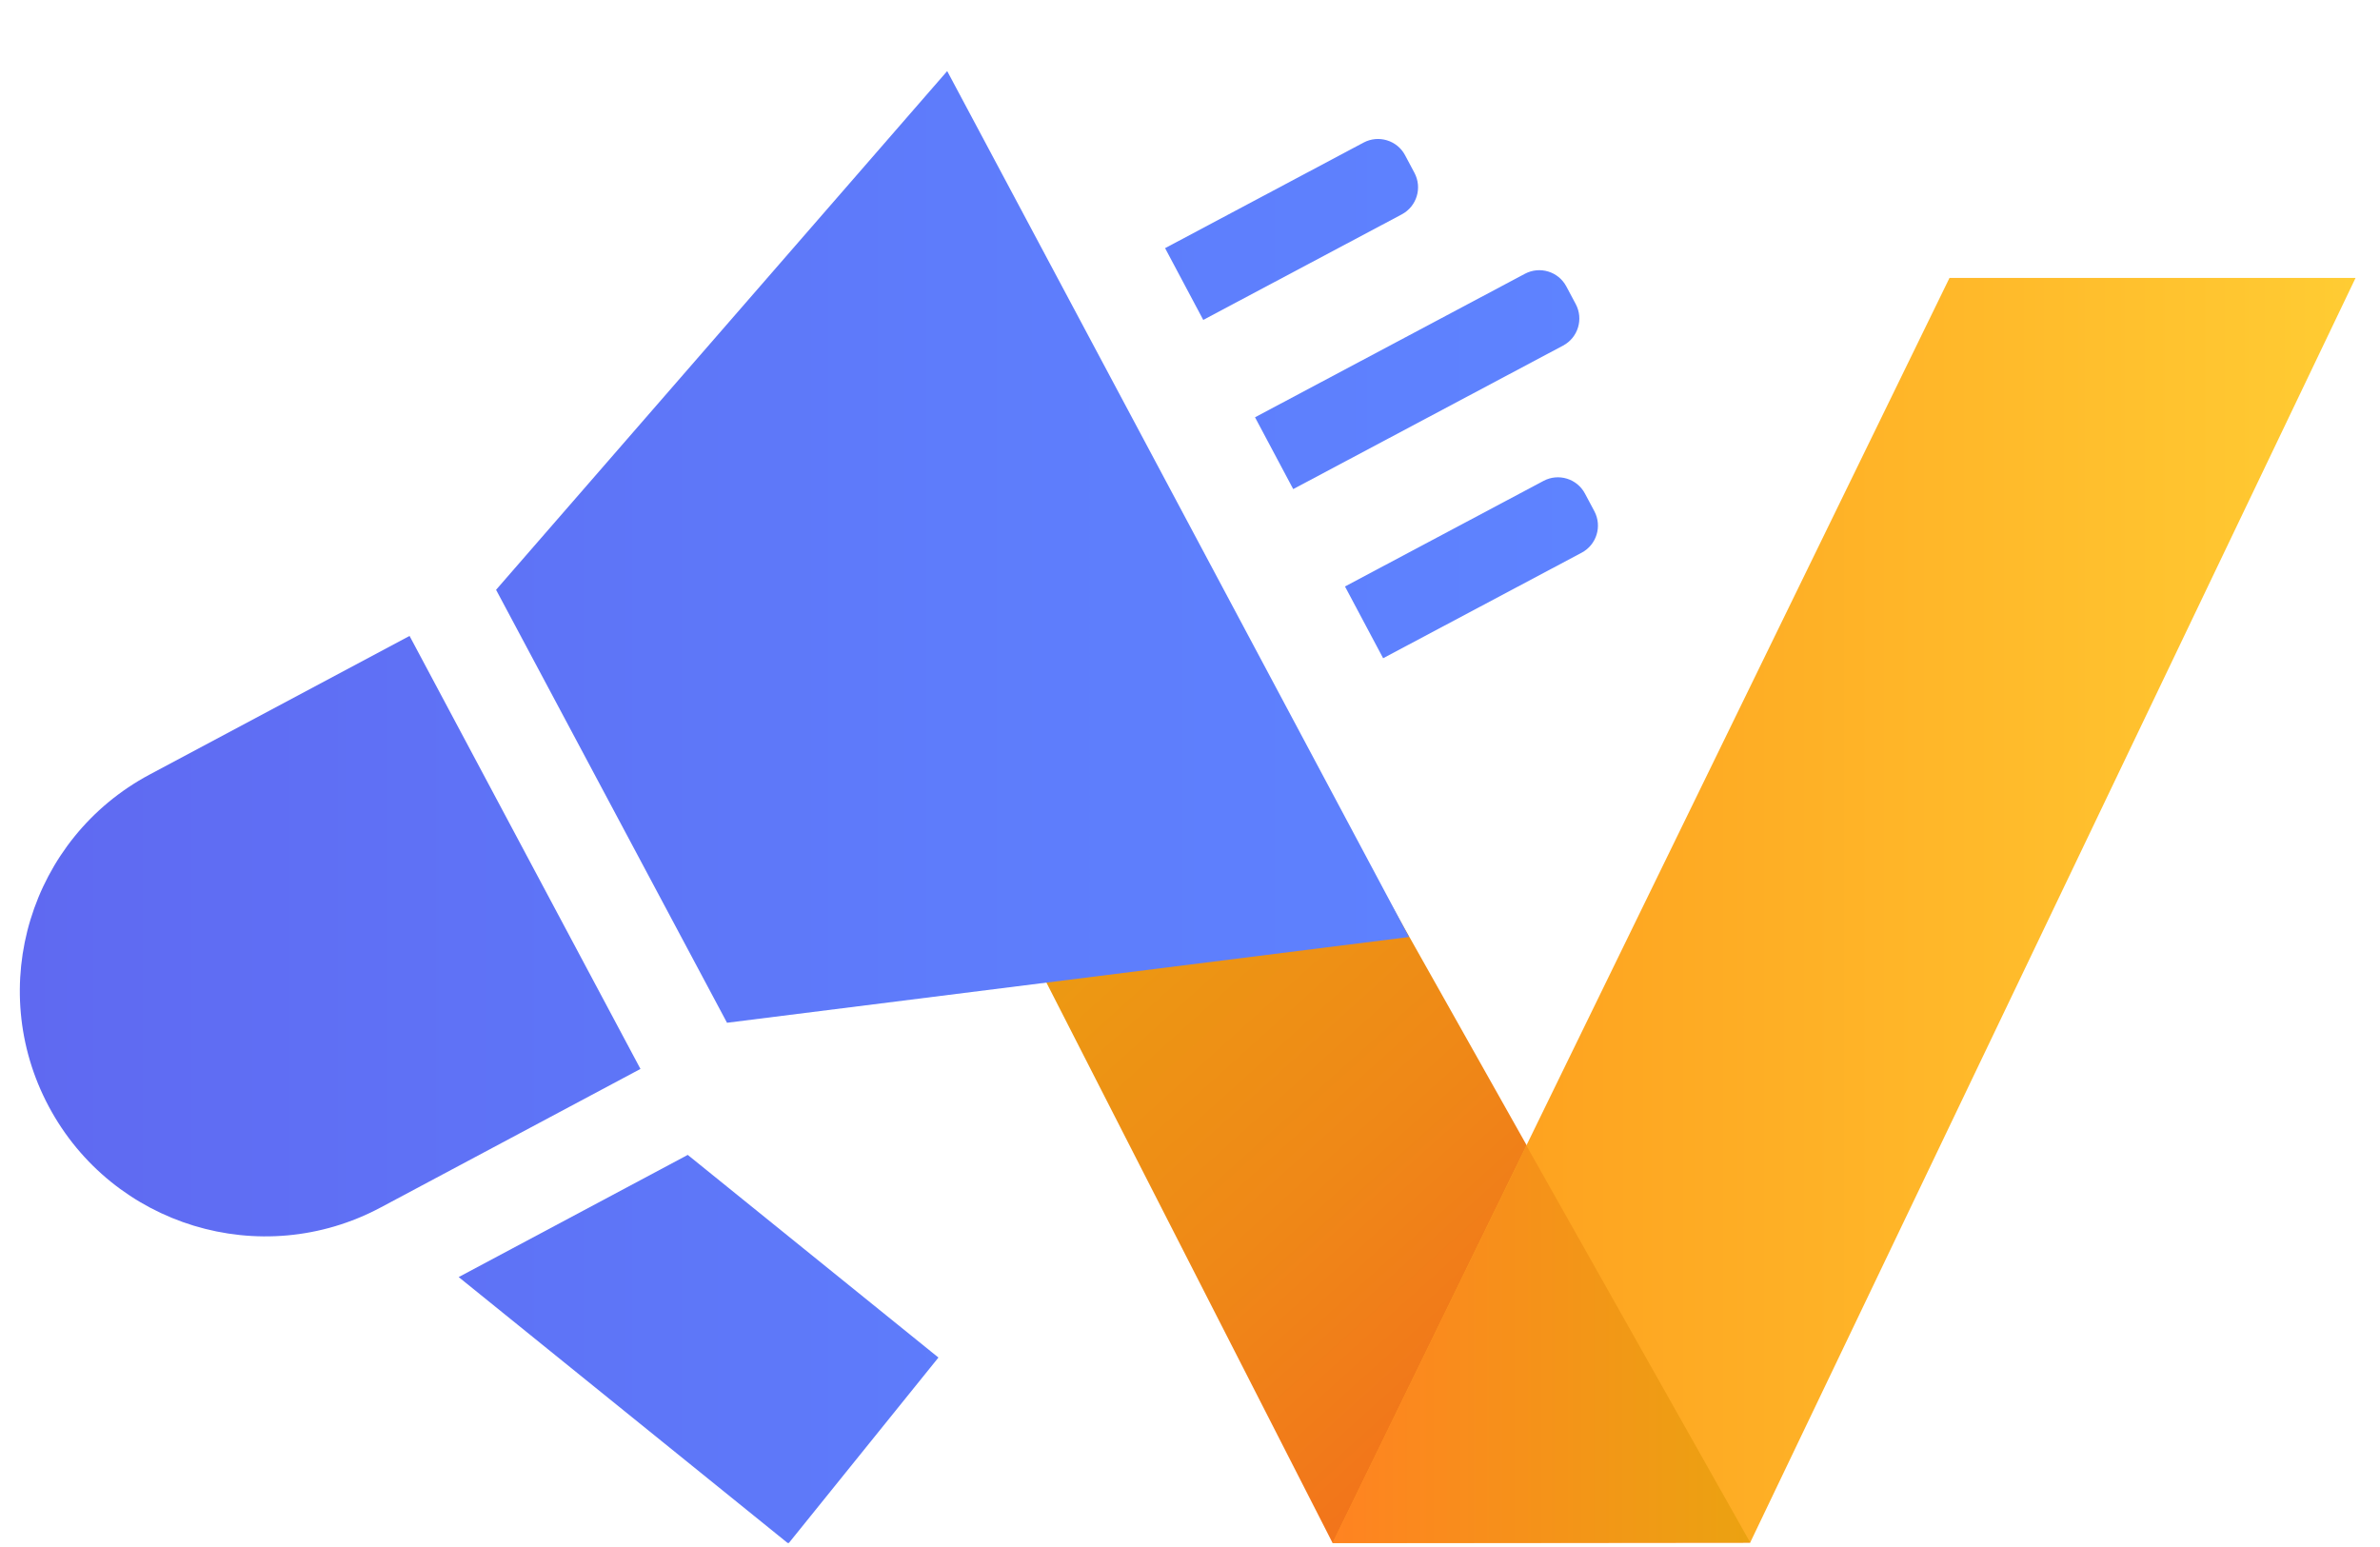
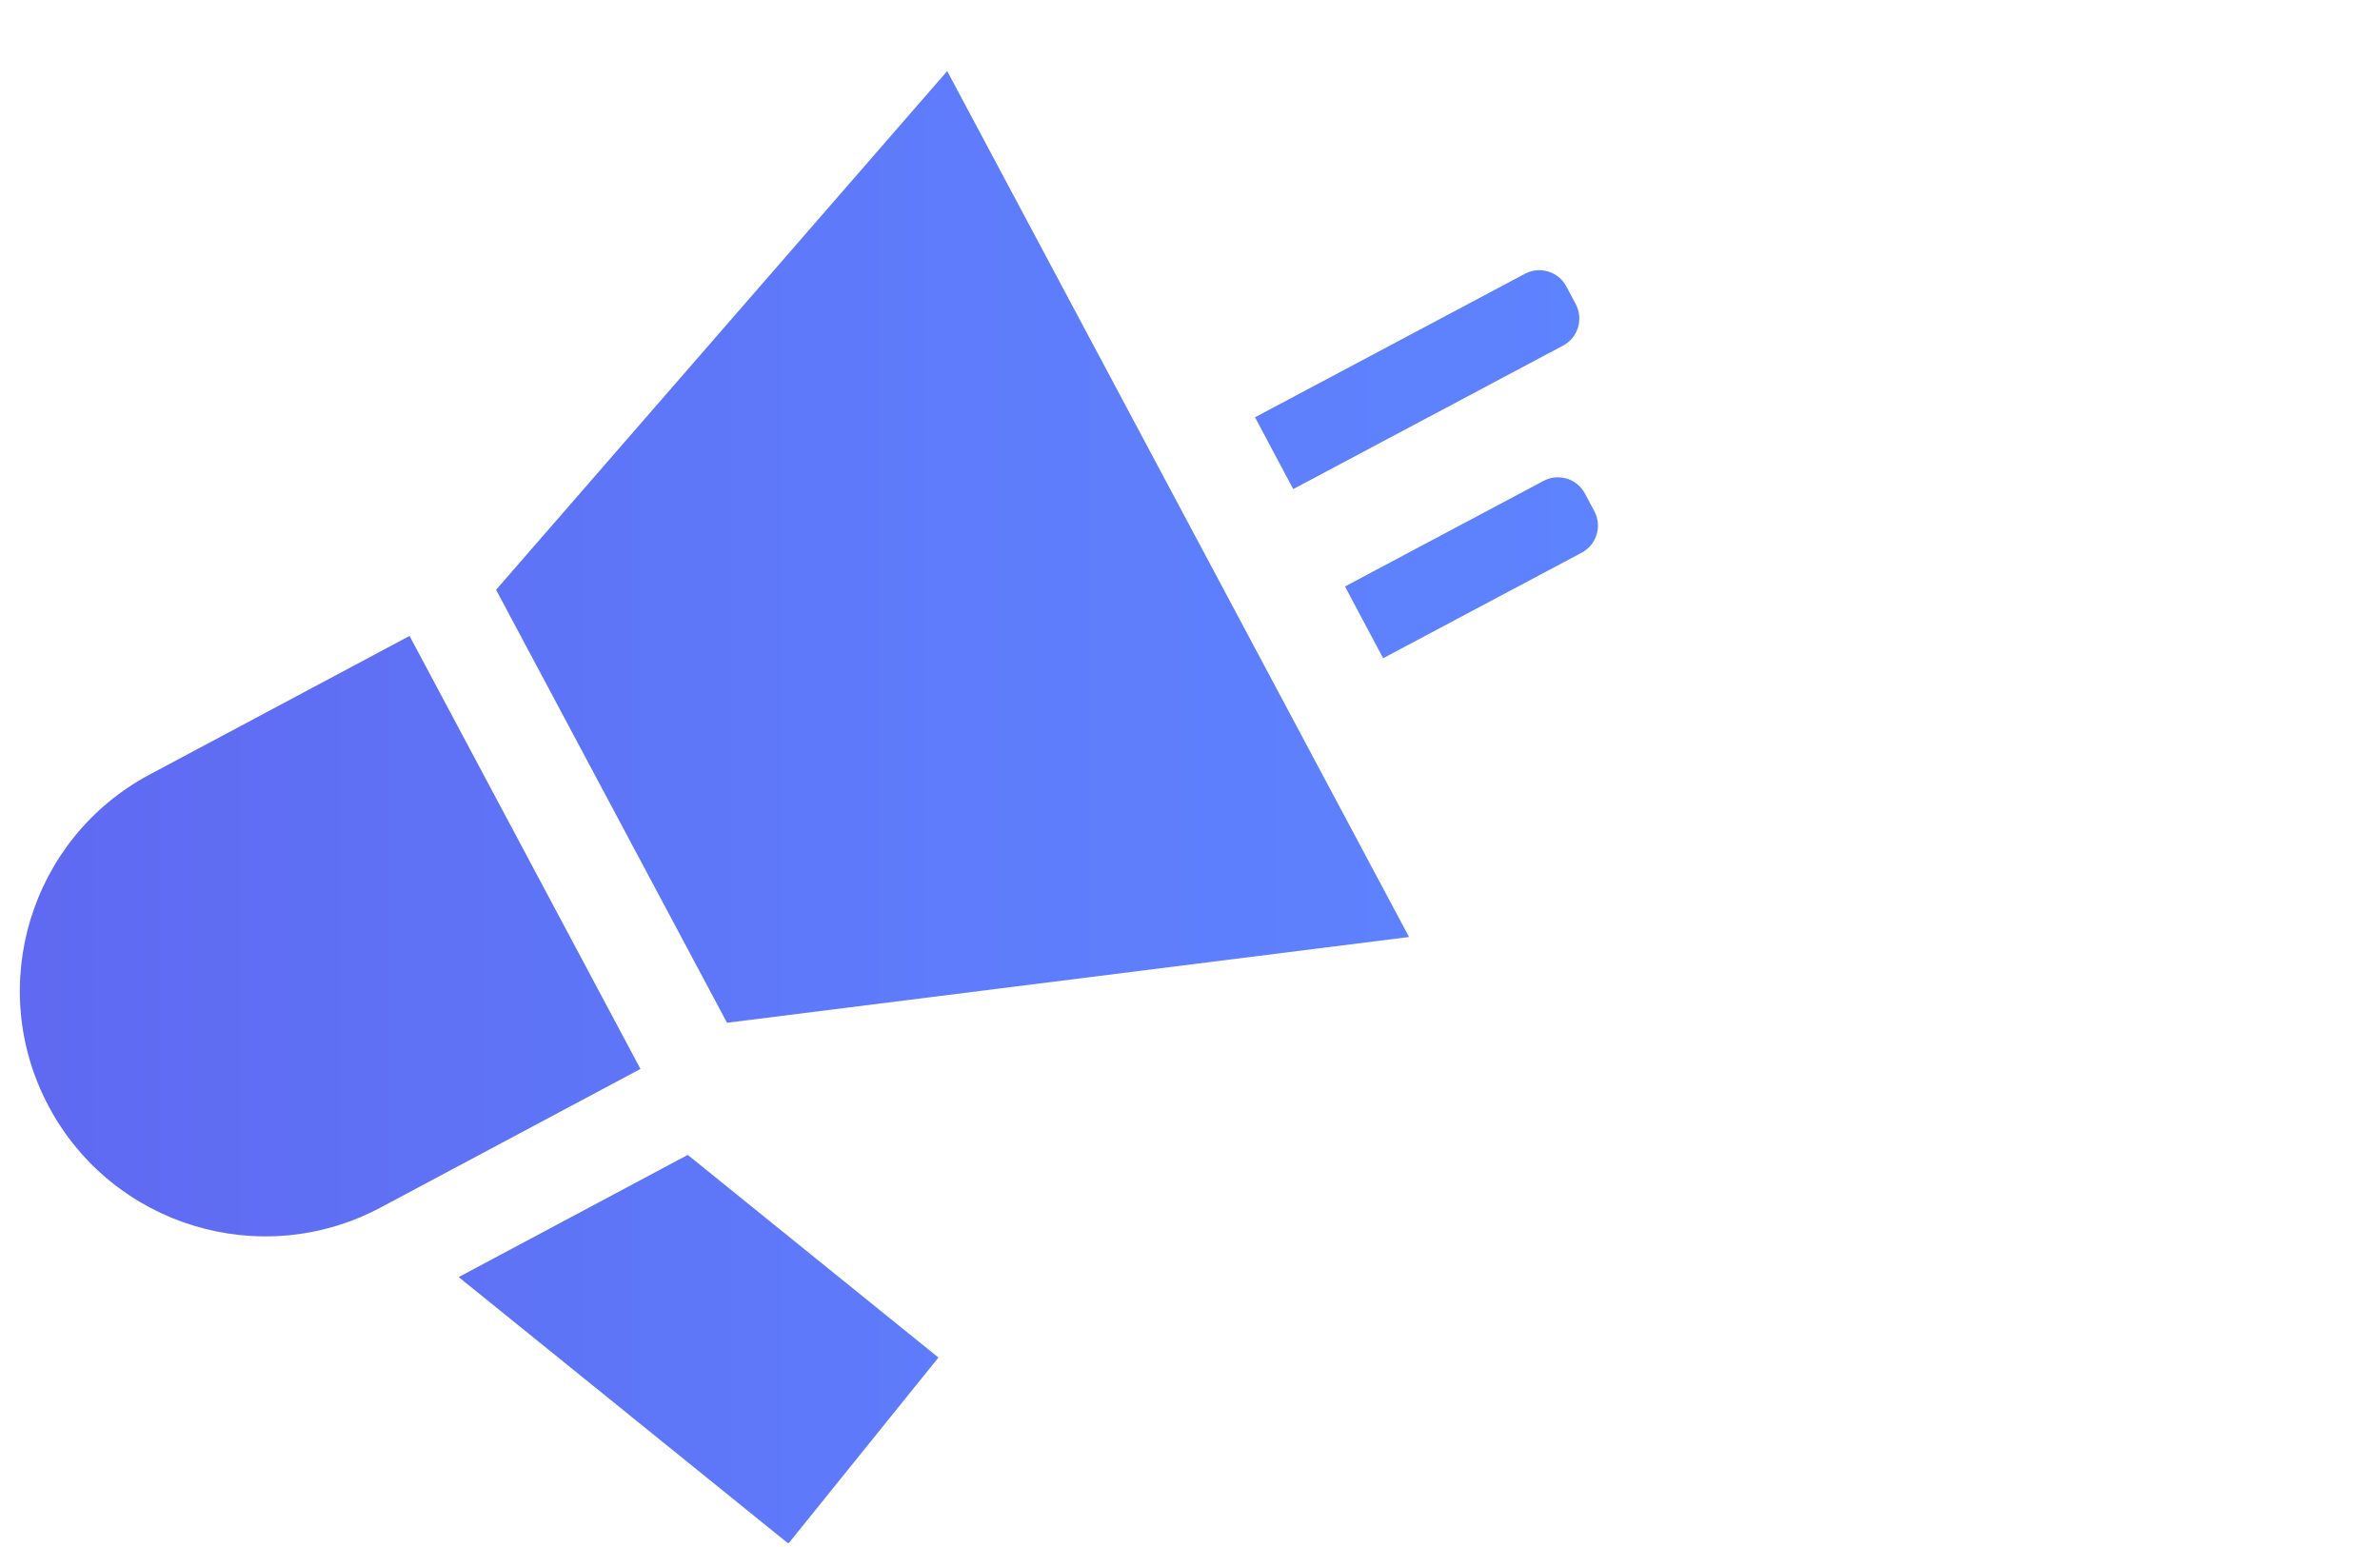
<svg xmlns="http://www.w3.org/2000/svg" width="60" height="39" viewBox="0 0 60 39" fill="none">
  <g clip-path="url(#clip0)">
-     <path d="M22.824 17.807L33.594 38.897L44.124 38.887L32.265 17.818L22.824 17.807Z" fill="url(#paint0_linear)" />
-     <path d="M44.123 38.887L33.594 38.898L49.147 7.006H59.384L44.123 38.887Z" fill="url(#paint1_linear)" />
-     <path d="M33.594 38.897L44.123 38.887L38.482 28.881L33.594 38.897Z" fill="url(#paint2_linear)" />
+     <path d="M33.594 38.897L38.482 28.881L33.594 38.897Z" fill="url(#paint2_linear)" />
    <path d="M10.325 16.032L3.775 19.525C0.761 21.133 -0.379 24.879 1.229 27.894C2.836 30.907 6.583 32.048 9.596 30.441L16.146 26.948L10.325 16.032Z" fill="url(#paint3_linear)" />
    <path d="M12.506 14.869L18.328 25.784L35.522 23.622L23.879 1.792L12.506 14.869Z" fill="url(#paint4_linear)" />
    <path d="M11.563 32.195L19.875 38.914L23.658 34.224L17.338 29.115L11.563 32.195Z" fill="url(#paint5_linear)" />
    <path d="M40.194 12.888C40.394 13.265 40.251 13.732 39.875 13.933L34.869 16.594L33.907 14.785L38.913 12.123C39.289 11.923 39.757 12.066 39.957 12.443L40.194 12.888Z" fill="url(#paint6_linear)" />
-     <path d="M35.659 4.359C35.859 4.736 35.716 5.203 35.34 5.404L30.334 8.065L29.372 6.256L34.377 3.594C34.754 3.394 35.222 3.537 35.422 3.913L35.659 4.359Z" fill="url(#paint7_linear)" />
    <path d="M39.725 7.667C39.925 8.044 39.782 8.512 39.406 8.712L32.602 12.33L31.639 10.52L38.443 6.902C38.82 6.702 39.288 6.845 39.488 7.222L39.725 7.667Z" fill="url(#paint8_linear)" />
  </g>
  <defs>
    <linearGradient id="paint0_linear" x1="23.149" y1="17.514" x2="43.171" y2="39.735" gradientUnits="userSpaceOnUse">
      <stop stop-color="#EBA211" />
      <stop offset="0.22" stop-color="#EC9B12" />
      <stop offset="0.53" stop-color="#EF8817" />
      <stop offset="0.91" stop-color="#F4681D" />
      <stop offset="1" stop-color="#F55F1F" />
    </linearGradient>
    <linearGradient id="paint1_linear" x1="59.373" y1="22.957" x2="33.594" y2="22.957" gradientUnits="userSpaceOnUse">
      <stop stop-color="#FFCC33" />
      <stop offset="1" stop-color="#FE991B" />
    </linearGradient>
    <linearGradient id="paint2_linear" x1="33.594" y1="33.894" x2="44.113" y2="33.894" gradientUnits="userSpaceOnUse">
      <stop stop-color="#FF8321" />
      <stop offset="1" stop-color="#EBA211" />
    </linearGradient>
    <linearGradient id="paint3_linear" x1="40.285" y1="20.359" x2="0.5" y2="20.359" gradientUnits="userSpaceOnUse">
      <stop stop-color="#5E83FF" />
      <stop offset="0.41" stop-color="#5E7CFB" />
      <stop offset="1" stop-color="#5F69F1" />
    </linearGradient>
    <linearGradient id="paint4_linear" x1="40.285" y1="20.359" x2="0.5" y2="20.359" gradientUnits="userSpaceOnUse">
      <stop stop-color="#5E83FF" />
      <stop offset="0.41" stop-color="#5E7CFB" />
      <stop offset="1" stop-color="#5F69F1" />
    </linearGradient>
    <linearGradient id="paint5_linear" x1="40.285" y1="20.359" x2="0.5" y2="20.359" gradientUnits="userSpaceOnUse">
      <stop stop-color="#5E83FF" />
      <stop offset="0.41" stop-color="#5E7CFB" />
      <stop offset="1" stop-color="#5F69F1" />
    </linearGradient>
    <linearGradient id="paint6_linear" x1="40.285" y1="20.359" x2="0.5" y2="20.359" gradientUnits="userSpaceOnUse">
      <stop stop-color="#5E83FF" />
      <stop offset="0.41" stop-color="#5E7CFB" />
      <stop offset="1" stop-color="#5F69F1" />
    </linearGradient>
    <linearGradient id="paint7_linear" x1="40.285" y1="20.359" x2="0.5" y2="20.359" gradientUnits="userSpaceOnUse">
      <stop stop-color="#5E83FF" />
      <stop offset="0.41" stop-color="#5E7CFB" />
      <stop offset="1" stop-color="#5F69F1" />
    </linearGradient>
    <linearGradient id="paint8_linear" x1="40.285" y1="20.359" x2="0.5" y2="20.359" gradientUnits="userSpaceOnUse">
      <stop stop-color="#5E83FF" />
      <stop offset="0.41" stop-color="#5E7CFB" />
      <stop offset="1" stop-color="#5F69F1" />
    </linearGradient>
    <clipPath id="clip0">
      <rect x="0.5" y="0.627" width="59" height="38.27" fill="white" />
    </clipPath>
  </defs>
</svg>